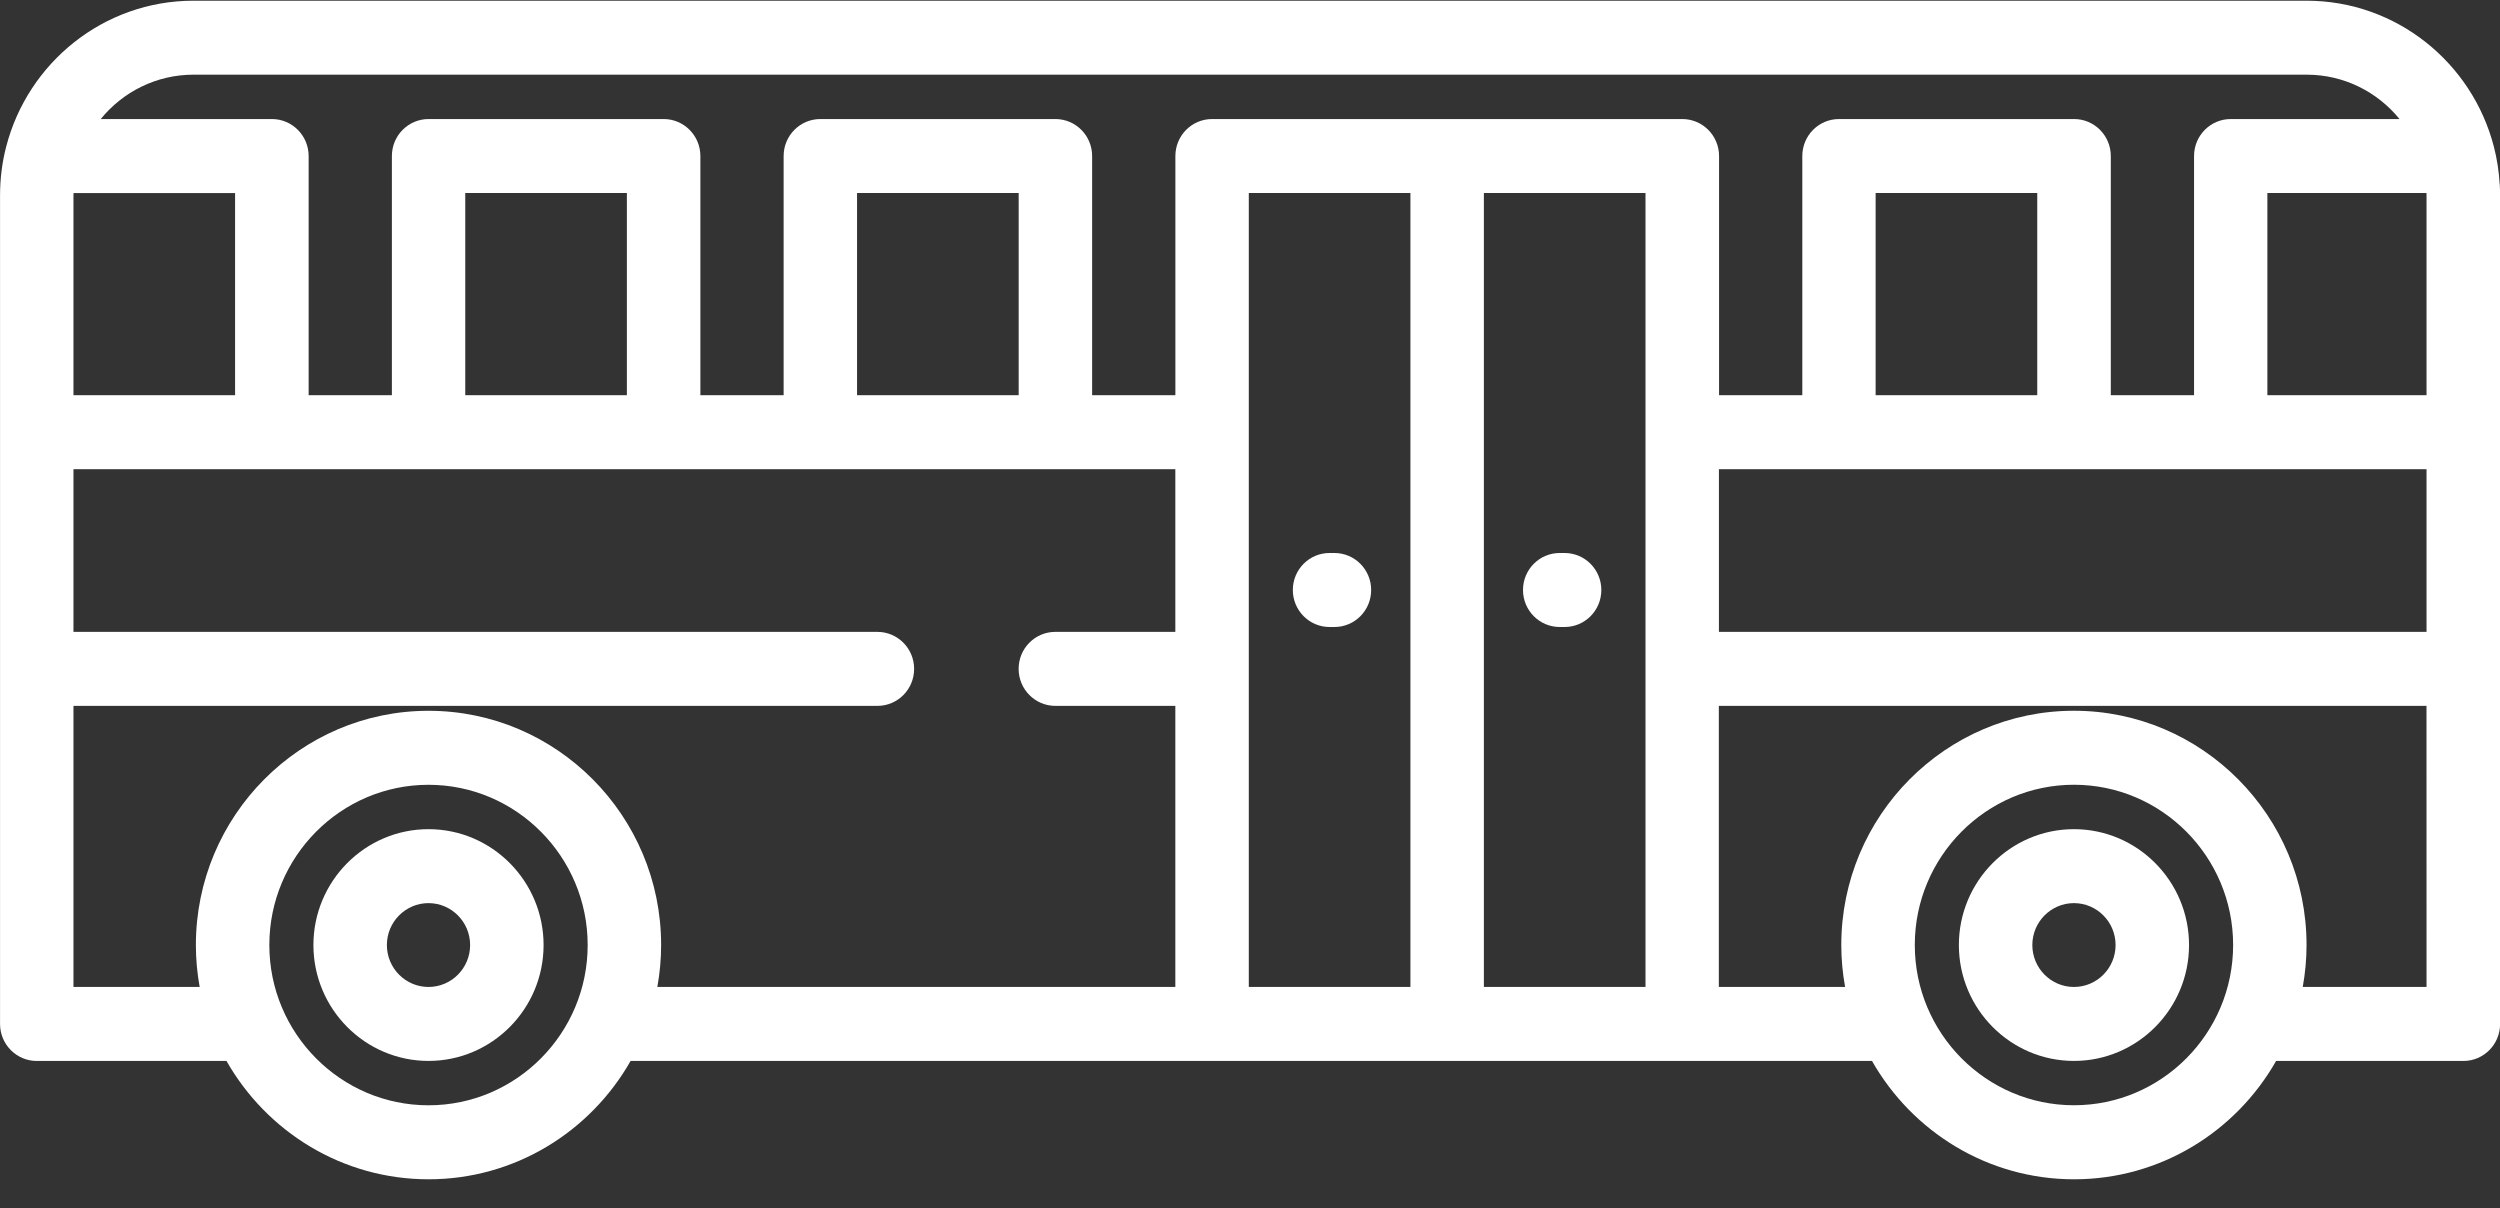
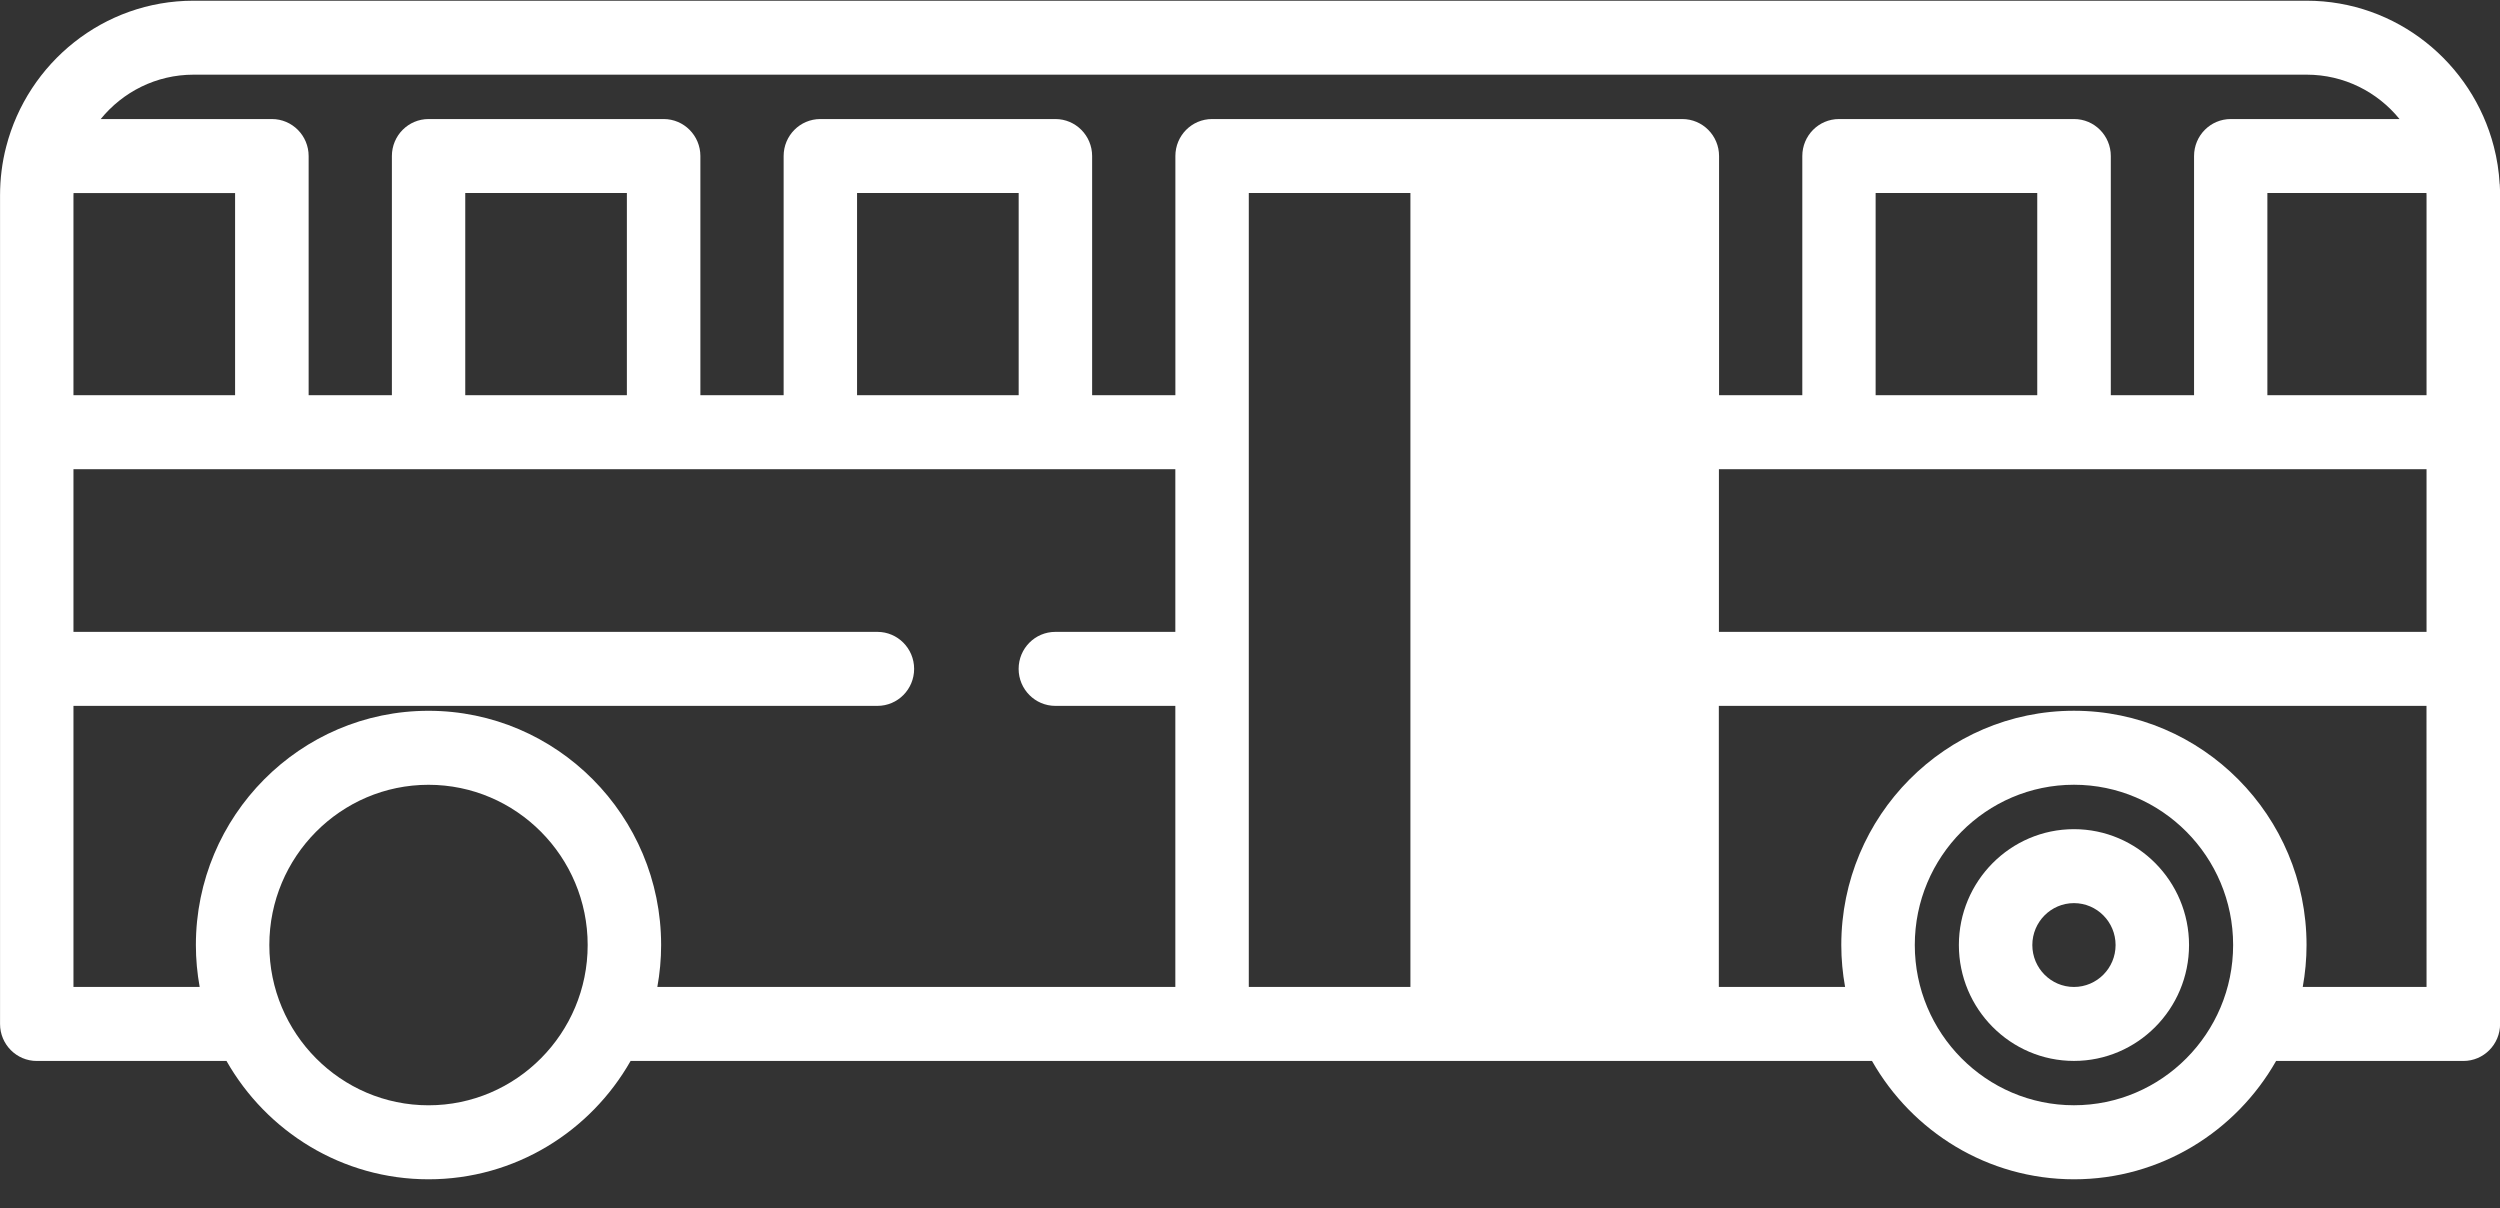
<svg xmlns="http://www.w3.org/2000/svg" height="29" viewBox="0 0 60 29" width="60">
  <rect x="0" y="0" width="60" height="29" fill="#333333" stroke="none" />
  <g fill="#fff" fill-rule="evenodd">
    <g fill-rule="nonzero">
-       <path d="m59.992 4.42c-.017-.303-.063-.608-.14-.902-.519-2.011-2.337-3.501-4.494-3.501h-50.715c-2.157 0-3.975 1.489-4.494 3.501-.1.381-.148.78-.148 1.174v19.883c0 .49.395.888.881.888h4.554c.963 1.695 2.775 2.84 4.849 2.84 2.074 0 3.886-1.145 4.849-2.84h29.794c.963 1.695 2.775 2.84 4.849 2.84s3.886-1.145 4.849-2.84h4.495c.487 0 .881-.397.881-.888v-19.883c0-.091-.003-.182-.008-.272zm-58.229.272c0-.02.001-.039.002-.059h3.877v4.852h-3.879zm8.521 21.835c-2.106 0-3.82-1.726-3.82-3.846s1.714-3.846 3.82-3.846c2.106 0 3.82 1.726 3.82 3.846s-1.714 3.846-3.82 3.846zm17.924-11.362h-2.88c-.487 0-.881.397-.881.888 0 .49.395.888.881.888h2.88v6.746h-12.432c.059-.327.091-.662.091-1.006 0-3.1-2.505-5.622-5.583-5.622-3.078 0-5.583 2.522-5.583 5.622 0 .344.032.679.091 1.006h-3.029v-6.746h19.295c.487 0 .881-.397.881-.888 0-.49-.395-.888-.881-.888h-19.295v-3.905h26.445zm-17.042-5.681v-4.852h3.879v4.852zm9.403 0v-4.852h3.879v4.852zm13.281 14.202h-3.879v-19.054h3.879zm5.642 0h-3.879v-19.054h3.879zm.881-20.829h-11.283c-.487 0-.881.397-.881.888v5.74h-1.998v-5.74c0-.49-.395-.888-.881-.888h-5.642c-.487 0-.881.397-.881.888v5.74h-1.998v-5.74c0-.49-.395-.888-.881-.888h-5.642c-.487 0-.881.397-.881.888v5.74h-1.998v-5.74c0-.49-.395-.888-.881-.888h-4.109c.529-.65 1.331-1.065 2.228-1.065h50.715c.897 0 1.7.415 2.228 1.065h-4.05c-.487 0-.881.397-.881.888v5.74h-1.998v-5.74c0-.49-.395-.888-.881-.888h-5.642c-.487 0-.881.397-.881.888v5.74h-1.998v-5.74c-0-.49-.395-.888-.882-.888zm8.521 1.775v4.852h-3.879v-4.852zm.881 21.894c-2.106 0-3.82-1.726-3.82-3.846s1.714-3.846 3.82-3.846 3.82 1.726 3.82 3.846-1.714 3.846-3.82 3.846zm8.462-2.84h-2.971c.059-.327.091-.662.091-1.006 0-3.1-2.505-5.622-5.583-5.622-3.078 0-5.583 2.522-5.583 5.622 0 .344.032.679.091 1.006h-3.03v-6.746h16.984zm-0-8.521h-16.983v-3.905h16.983zm0-5.681h-3.82v-4.852h3.818c0.0.02.002.039.002.059v4.793z" />
+       <path d="m59.992 4.42c-.017-.303-.063-.608-.14-.902-.519-2.011-2.337-3.501-4.494-3.501h-50.715c-2.157 0-3.975 1.489-4.494 3.501-.1.381-.148.78-.148 1.174v19.883c0 .49.395.888.881.888h4.554c.963 1.695 2.775 2.84 4.849 2.84 2.074 0 3.886-1.145 4.849-2.84h29.794c.963 1.695 2.775 2.84 4.849 2.84s3.886-1.145 4.849-2.84h4.495c.487 0 .881-.397.881-.888v-19.883c0-.091-.003-.182-.008-.272zm-58.229.272c0-.02.001-.039.002-.059h3.877v4.852h-3.879zm8.521 21.835c-2.106 0-3.82-1.726-3.82-3.846s1.714-3.846 3.82-3.846c2.106 0 3.82 1.726 3.82 3.846s-1.714 3.846-3.82 3.846zm17.924-11.362h-2.88c-.487 0-.881.397-.881.888 0 .49.395.888.881.888h2.88v6.746h-12.432c.059-.327.091-.662.091-1.006 0-3.1-2.505-5.622-5.583-5.622-3.078 0-5.583 2.522-5.583 5.622 0 .344.032.679.091 1.006h-3.029v-6.746h19.295c.487 0 .881-.397.881-.888 0-.49-.395-.888-.881-.888h-19.295v-3.905h26.445zm-17.042-5.681v-4.852h3.879v4.852zm9.403 0v-4.852h3.879v4.852zm13.281 14.202h-3.879v-19.054h3.879zm5.642 0h-3.879h3.879zm.881-20.829h-11.283c-.487 0-.881.397-.881.888v5.74h-1.998v-5.74c0-.49-.395-.888-.881-.888h-5.642c-.487 0-.881.397-.881.888v5.74h-1.998v-5.74c0-.49-.395-.888-.881-.888h-5.642c-.487 0-.881.397-.881.888v5.74h-1.998v-5.74c0-.49-.395-.888-.881-.888h-4.109c.529-.65 1.331-1.065 2.228-1.065h50.715c.897 0 1.7.415 2.228 1.065h-4.05c-.487 0-.881.397-.881.888v5.74h-1.998v-5.74c0-.49-.395-.888-.881-.888h-5.642c-.487 0-.881.397-.881.888v5.74h-1.998v-5.74c-0-.49-.395-.888-.882-.888zm8.521 1.775v4.852h-3.879v-4.852zm.881 21.894c-2.106 0-3.82-1.726-3.82-3.846s1.714-3.846 3.82-3.846 3.82 1.726 3.82 3.846-1.714 3.846-3.82 3.846zm8.462-2.84h-2.971c.059-.327.091-.662.091-1.006 0-3.1-2.505-5.622-5.583-5.622-3.078 0-5.583 2.522-5.583 5.622 0 .344.032.679.091 1.006h-3.03v-6.746h16.984zm-0-8.521h-16.983v-3.905h16.983zm0-5.681h-3.82v-4.852h3.818c0.0.02.002.039.002.059v4.793z" />
      <path d="m49.775 19.9c-1.523 0-2.762 1.248-2.762 2.781s1.239 2.781 2.762 2.781 2.762-1.248 2.762-2.781-1.239-2.781-2.762-2.781zm0 3.787c-.551 0-.999-.451-.999-1.006s.448-1.006.999-1.006.999.451.999 1.006-.448 1.006-.999 1.006z" />
-       <path d="m10.284 19.9c-1.523 0-2.762 1.248-2.762 2.781s1.239 2.781 2.762 2.781c1.523 0 2.762-1.248 2.762-2.781s-1.239-2.781-2.762-2.781zm0 3.787c-.551 0-.999-.451-.999-1.006s.448-1.006.999-1.006c.551 0 .999.451.999 1.006s-.448 1.006-.999 1.006z" />
    </g>
    <path d="m37.551 13.272h-.118c-.487 0-.881.397-.881.888 0 .49.395.888.881.888h.118c.487 0 .881-.397.881-.888 0-.49-.395-.888-.881-.888z" />
-     <path d="m32.027 13.272h-.118c-.487 0-.881.397-.881.888 0 .49.395.888.881.888h.118c.487 0 .881-.397.881-.888 0-.49-.395-.888-.881-.888z" />
  </g>
</svg>